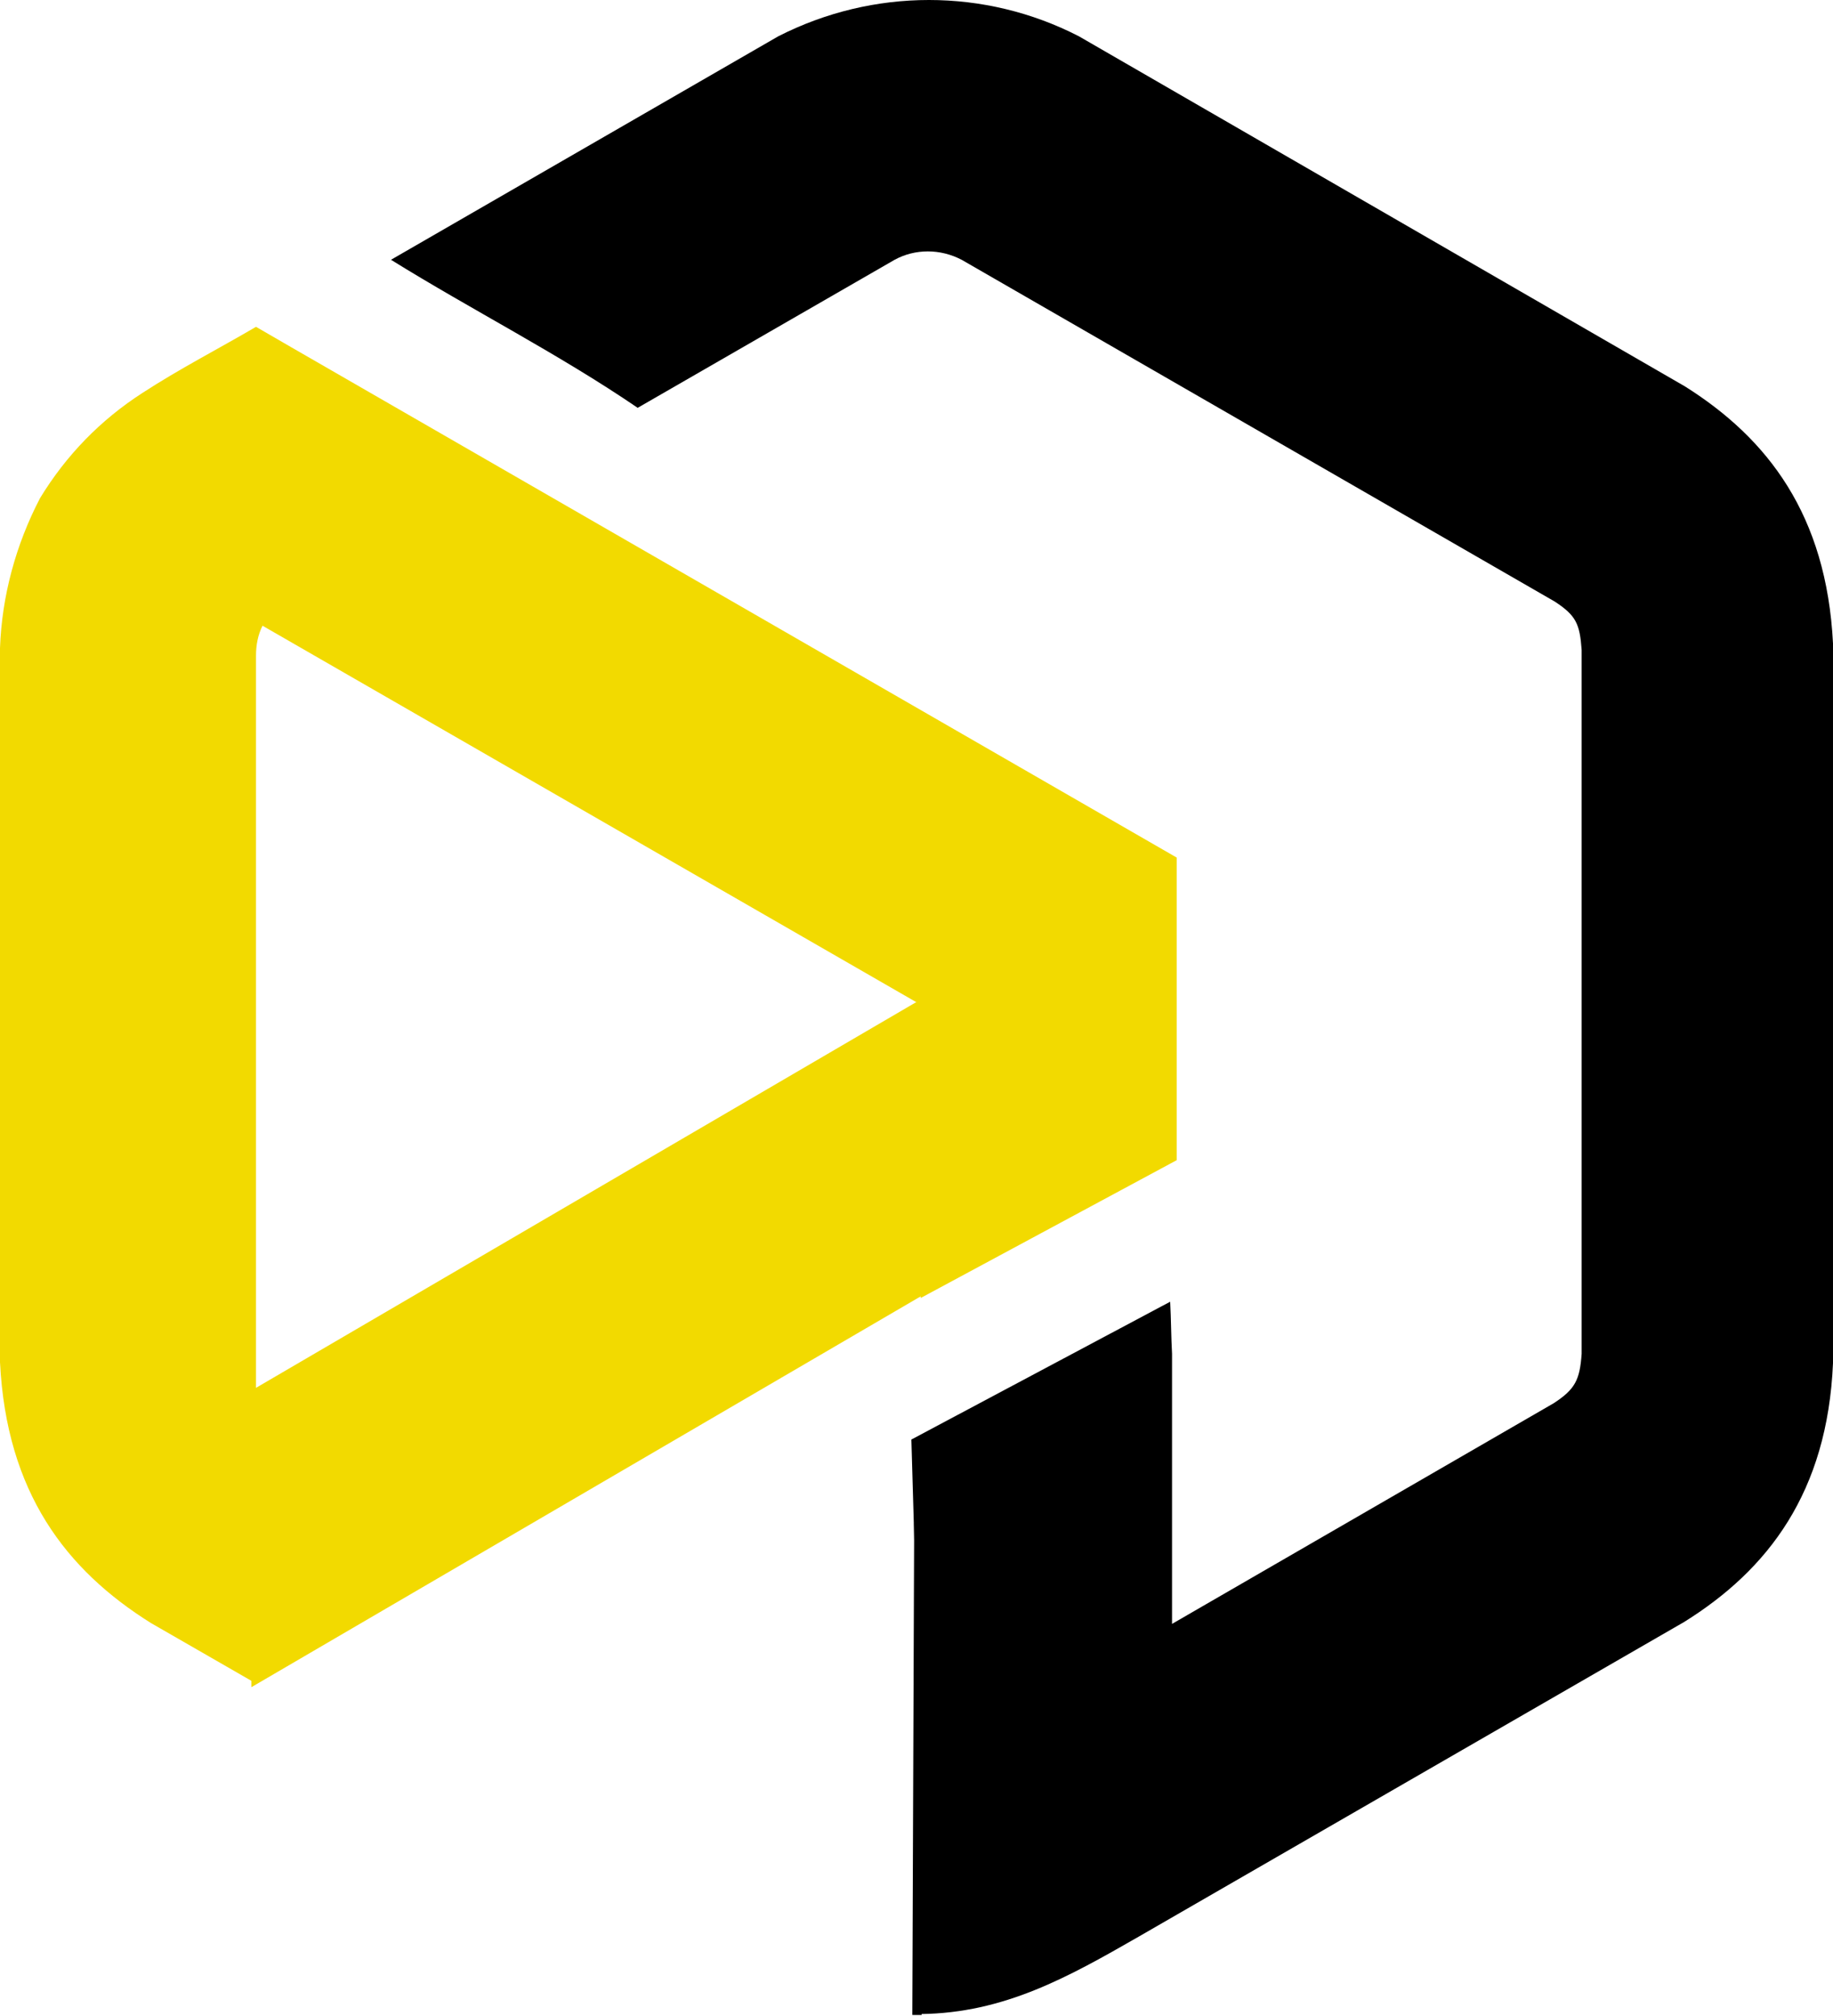
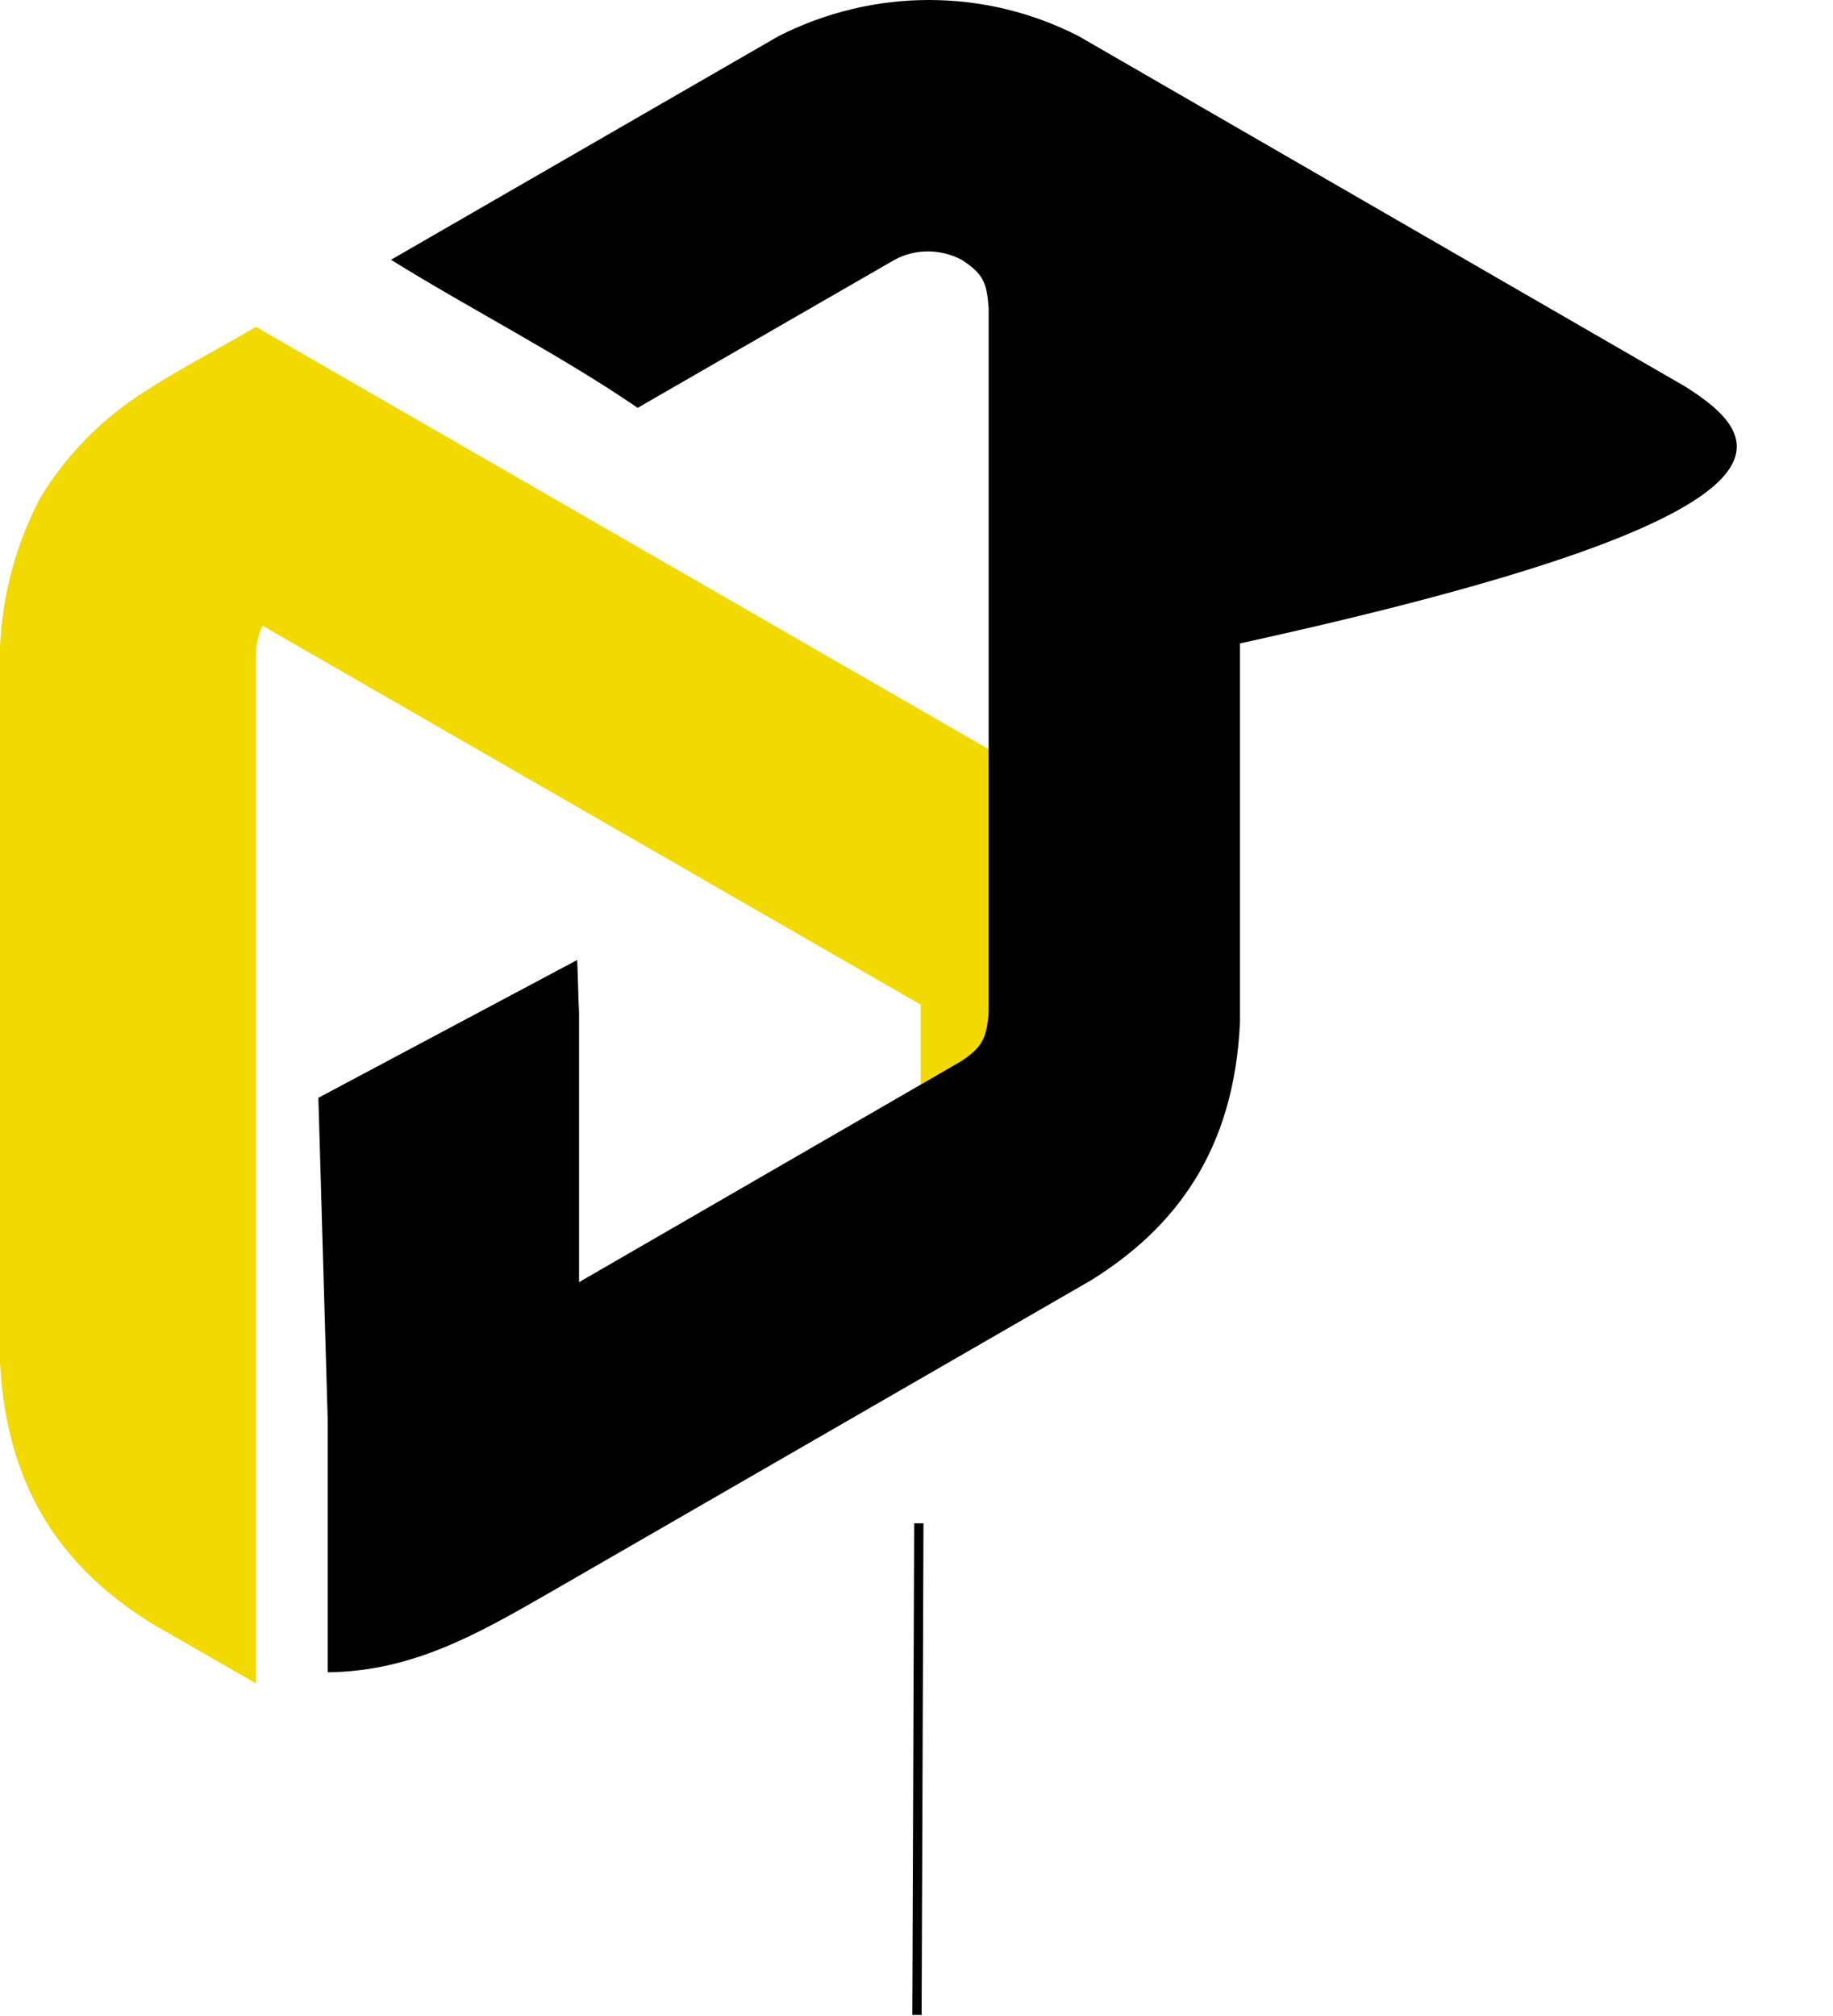
<svg xmlns="http://www.w3.org/2000/svg" version="1.1" id="Layer_1" x="0px" y="0px" viewBox="0 0 196.9 216.5" style="enable-background:new 0 0 196.9 216.5;" xml:space="preserve">
  <style type="text/css">
	.st0{fill:#F2DA00;}
	.st1{fill:none;stroke:#000000;stroke-miterlimit:10;}
</style>
  <title>favimod</title>
-   <polyline class="st0" points="113.9,130.9 113.7,98.7 26.9,149.4 27,181.2 98.6,139.4 " />
  <path class="st0" d="M126.4,124.6c0-10.8,0-21.7,0-32.5L31.3,37.3l-3.8-2.2c-4.1,2.4-8.2,4.5-12.2,7.1c-4.5,2.9-8.2,6.7-11,11.3  C1.7,58.5,0.2,64,0,69.6v76.7c0.7,14,7.1,22.3,16.2,28l11.3,6.5V70.4c0-1.1,0.2-2.2,0.7-3.2l70.7,40.7v31.5" />
-   <path d="M181,41.5L115.9,3.9c-10.1-5.2-22.1-5.2-32.3,0l-41.6,24c8.7,5.4,18,10.1,26.5,15.9l27.6-15.9c2.2-1.2,4.9-1.2,7.2,0  L167,64.6c2.3,1.5,2.7,2.4,2.9,5.2v75.6c-0.2,2.8-0.7,3.8-3,5.3l-41,23.7v-29c-0.1-1.8-0.1-3.7-0.2-5.6l-27.8,14.8l1,34.5v27.2  c9-0.1,15.9-4,23.4-8.3l58.6-33.8c9-5.6,15.4-13.9,16-27.8V69.1C196.2,55.3,189.9,47.1,181,41.5z" />
+   <path d="M181,41.5L115.9,3.9c-10.1-5.2-22.1-5.2-32.3,0l-41.6,24c8.7,5.4,18,10.1,26.5,15.9l27.6-15.9c2.2-1.2,4.9-1.2,7.2,0  c2.3,1.5,2.7,2.4,2.9,5.2v75.6c-0.2,2.8-0.7,3.8-3,5.3l-41,23.7v-29c-0.1-1.8-0.1-3.7-0.2-5.6l-27.8,14.8l1,34.5v27.2  c9-0.1,15.9-4,23.4-8.3l58.6-33.8c9-5.6,15.4-13.9,16-27.8V69.1C196.2,55.3,189.9,47.1,181,41.5z" />
  <line class="st1" x1="98.7" y1="163.6" x2="98.5" y2="216.4" />
</svg>